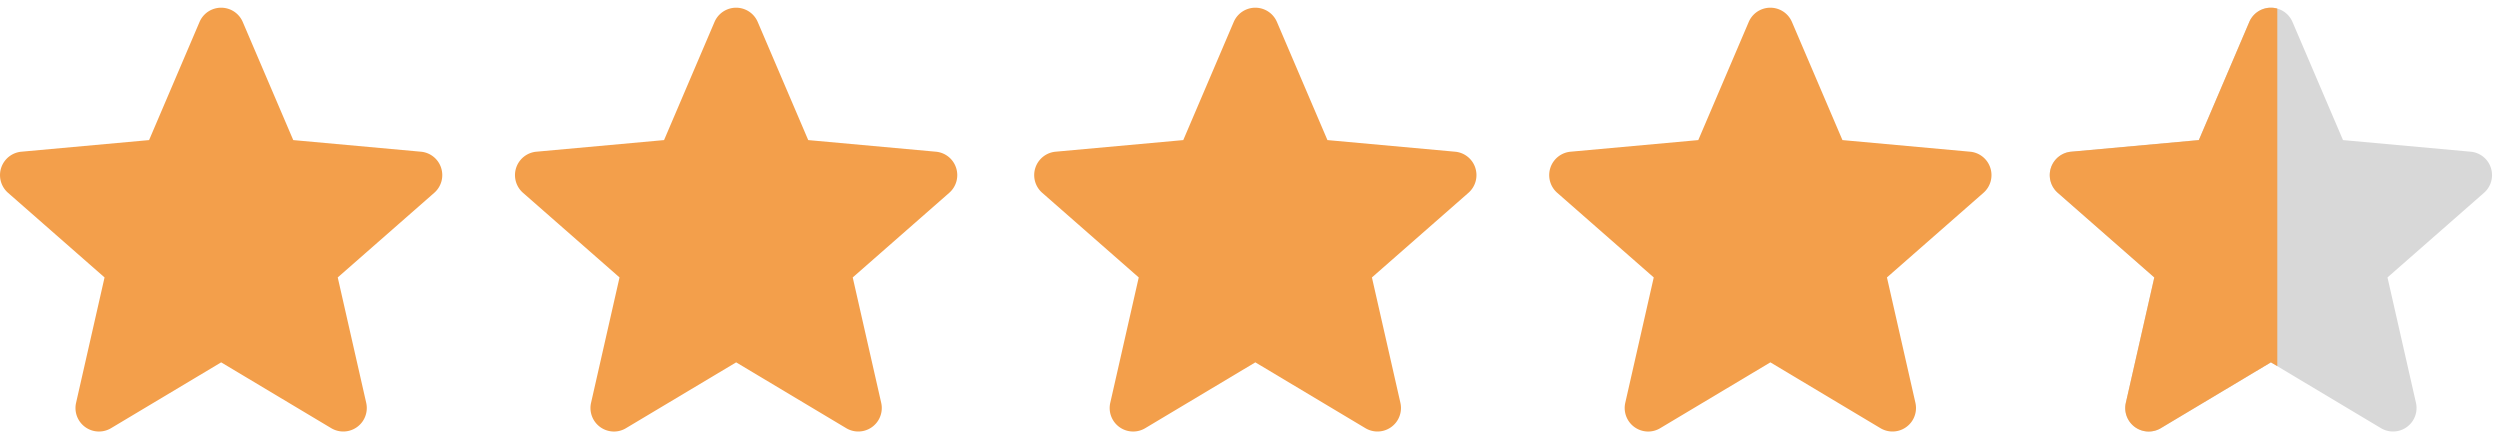
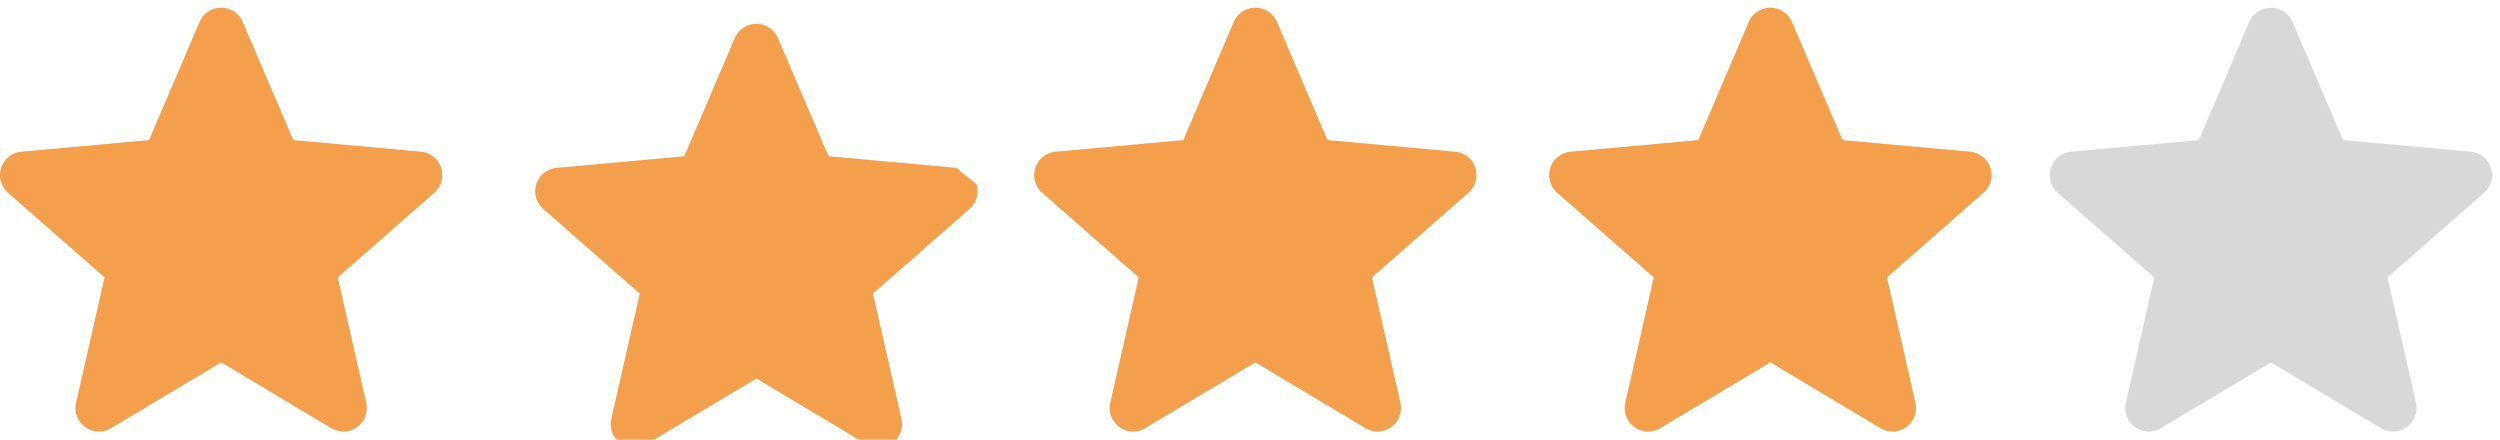
<svg xmlns="http://www.w3.org/2000/svg" width="162.983" height="28.665" viewBox="0 0 162.983 28.665">
  <defs>
    <clipPath id="clip-path">
      <path id="Path_5408" data-name="Path 5408" d="M208.3,556.586l-3.292,7.7-8.321.754a1.538,1.538,0,0,0-.872,2.685l6.293,5.515-1.856,8.172a1.535,1.535,0,0,0,1.493,1.874,1.548,1.548,0,0,0,.788-.219l7.178-4.291,7.176,4.291a1.531,1.531,0,0,0,2.278-1.655l-1.853-8.172,6.29-5.515a1.535,1.535,0,0,0-.87-2.685l-8.321-.754-3.292-7.7a1.533,1.533,0,0,0-2.818,0" transform="translate(-195.291 -555.657)" fill="#f3724b" stroke="rgba(0,0,0,0)" stroke-width="1" />
    </clipPath>
    <clipPath id="clip-path-2">
      <rect id="Rectangle_2790" data-name="Rectangle 2790" width="23" height="28" transform="translate(280.767 943.617)" fill="#f39f4b" />
    </clipPath>
  </defs>
  <g id="Group_4789" data-name="Group 4789" transform="translate(-155.303 -943.485)">
    <path id="Path_5403" data-name="Path 5403" d="M172.13,566.1a1.526,1.526,0,0,0-1.32-1.053l-8.321-.757-3.292-7.7a1.532,1.532,0,0,0-2.818,0l-3.289,7.7-8.323.757a1.533,1.533,0,0,0-.87,2.682l6.29,5.515-1.856,8.172a1.531,1.531,0,0,0,2.28,1.655l7.178-4.291,7.176,4.291a1.532,1.532,0,0,0,2.28-1.655l-1.856-8.172,6.29-5.515a1.531,1.531,0,0,0,.45-1.629" transform="translate(11.932 388.328)" fill="#f39f4b" />
-     <path id="Path_5404" data-name="Path 5404" d="M185.174,566.1a1.527,1.527,0,0,0-1.32-1.053l-8.321-.757-3.292-7.7a1.532,1.532,0,0,0-2.818,0l-3.289,7.7-8.323.757a1.533,1.533,0,0,0-.87,2.682l6.29,5.515-1.856,8.172a1.534,1.534,0,0,0,1.493,1.874,1.509,1.509,0,0,0,.785-.219l7.181-4.291,7.176,4.291a1.532,1.532,0,0,0,2.28-1.655l-1.856-8.172,6.29-5.515a1.532,1.532,0,0,0,.45-1.629" transform="translate(32.461 388.328)" fill="#f39f4b" />
+     <path id="Path_5404" data-name="Path 5404" d="M185.174,566.1l-8.321-.757-3.292-7.7a1.532,1.532,0,0,0-2.818,0l-3.289,7.7-8.323.757a1.533,1.533,0,0,0-.87,2.682l6.29,5.515-1.856,8.172a1.534,1.534,0,0,0,1.493,1.874,1.509,1.509,0,0,0,.785-.219l7.181-4.291,7.176,4.291a1.532,1.532,0,0,0,2.28-1.655l-1.856-8.172,6.29-5.515a1.532,1.532,0,0,0,.45-1.629" transform="translate(32.461 388.328)" fill="#f39f4b" />
    <path id="Path_5405" data-name="Path 5405" d="M198.326,566.1a1.527,1.527,0,0,0-1.32-1.053l-8.321-.757-3.292-7.7a1.532,1.532,0,0,0-2.818,0l-3.289,7.7-8.323.757a1.533,1.533,0,0,0-.87,2.682l6.29,5.515-1.856,8.172a1.531,1.531,0,0,0,2.28,1.655l7.178-4.291,7.176,4.291a1.532,1.532,0,0,0,2.28-1.655l-1.856-8.172,6.29-5.515a1.532,1.532,0,0,0,.45-1.629" transform="translate(53.158 388.328)" fill="#f39f4b" />
    <path id="Path_5406" data-name="Path 5406" d="M211.371,566.1a1.527,1.527,0,0,0-1.32-1.053l-8.321-.757-3.292-7.7a1.532,1.532,0,0,0-2.818,0l-3.289,7.7-8.323.757a1.533,1.533,0,0,0-.87,2.682l6.29,5.515-1.856,8.172a1.534,1.534,0,0,0,1.49,1.874,1.511,1.511,0,0,0,.788-.219l7.181-4.291,7.176,4.291a1.532,1.532,0,0,0,2.28-1.655l-1.856-8.172,6.29-5.515a1.531,1.531,0,0,0,.45-1.629" transform="translate(73.688 388.328)" fill="#f39f4b" />
    <path id="Path_5407" data-name="Path 5407" d="M224.05,566.1a1.526,1.526,0,0,0-1.32-1.053l-8.321-.757-3.292-7.7a1.532,1.532,0,0,0-2.818,0l-3.289,7.7-8.323.757a1.533,1.533,0,0,0-.87,2.682l6.29,5.515-1.856,8.172a1.531,1.531,0,0,0,2.28,1.655l7.178-4.291,7.176,4.291a1.532,1.532,0,0,0,2.28-1.655l-1.856-8.172,6.29-5.515a1.531,1.531,0,0,0,.45-1.629" transform="translate(93.642 388.328)" fill="#d8d8d8" />
    <g id="Mask_Group_56" data-name="Mask Group 56" clip-path="url(#clip-path-2)">
-       <path id="Path_7279" data-name="Path 7279" d="M224.05,566.1a1.526,1.526,0,0,0-1.32-1.053l-8.321-.757-3.292-7.7a1.532,1.532,0,0,0-2.818,0l-3.289,7.7-8.323.757a1.533,1.533,0,0,0-.87,2.682l6.29,5.515-1.856,8.172a1.531,1.531,0,0,0,2.28,1.655l7.178-4.291,7.176,4.291a1.532,1.532,0,0,0,2.28-1.655l-1.856-8.172,6.29-5.515a1.531,1.531,0,0,0,.45-1.629" transform="translate(93.642 388.328)" fill="#f39f4b" />
-     </g>
+       </g>
  </g>
</svg>